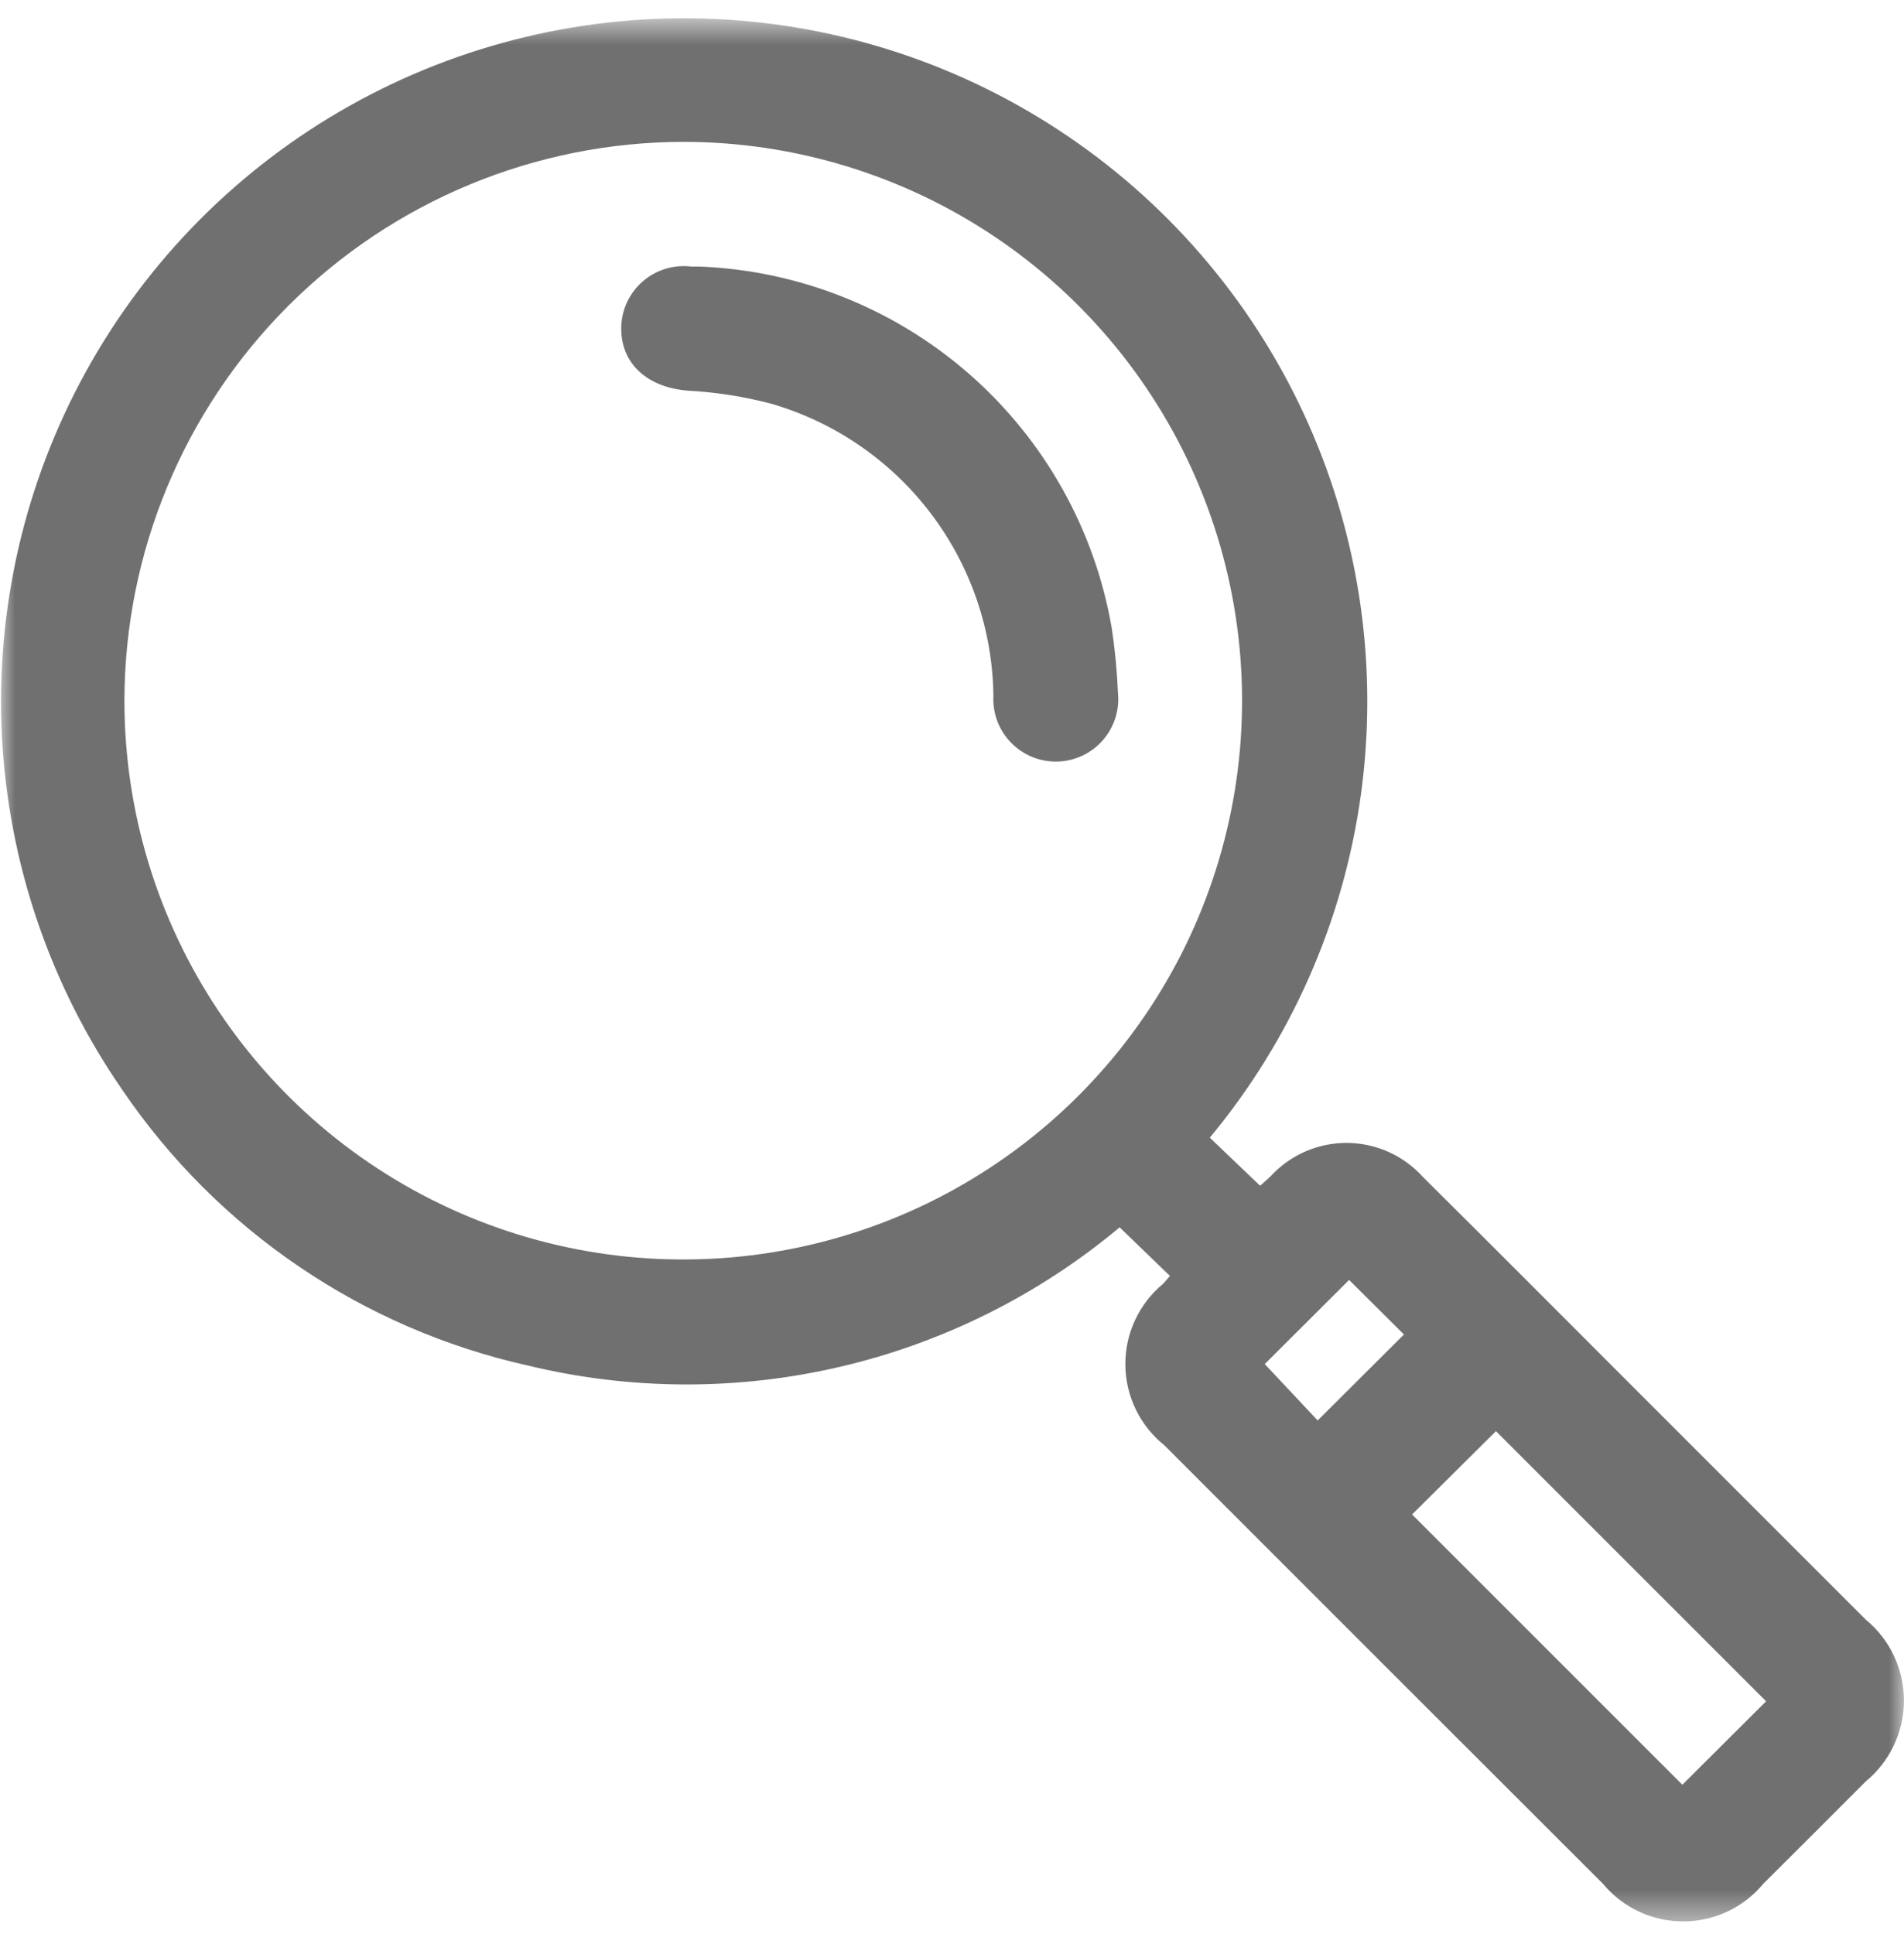
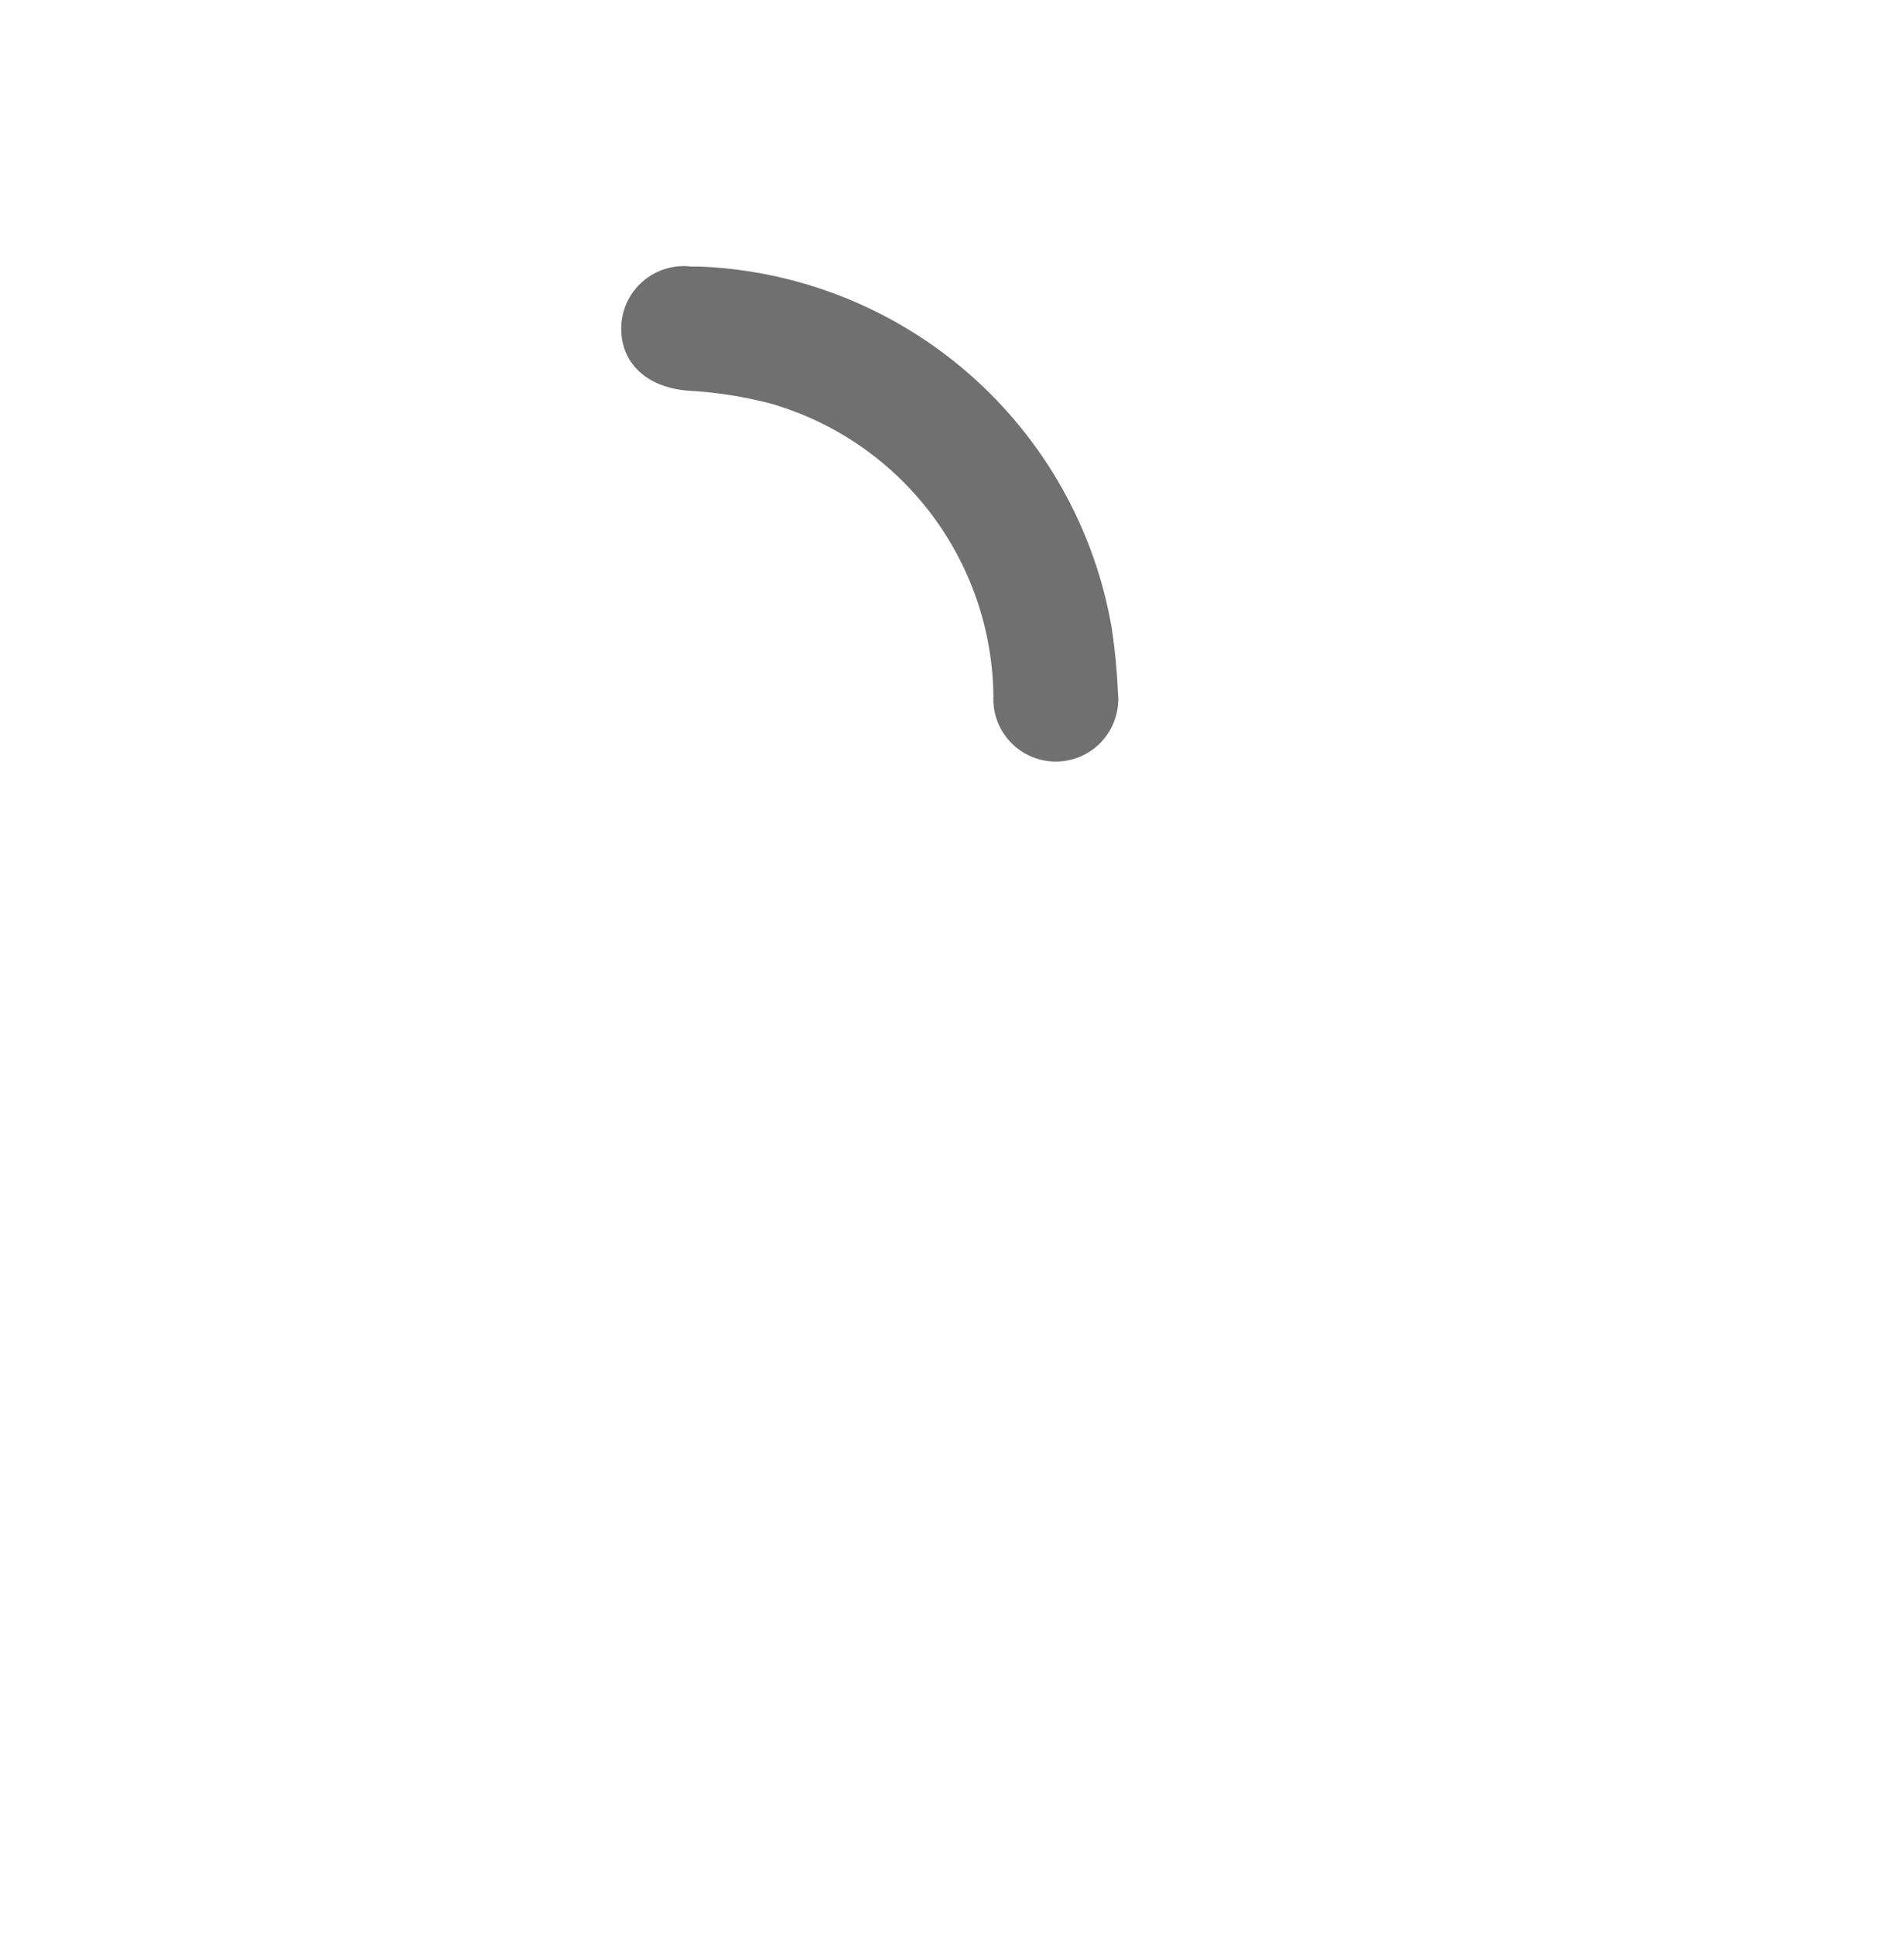
<svg xmlns="http://www.w3.org/2000/svg" width="64" height="65" viewBox="0 0 64 65" fill="none">
  <mask id="mask0_1_78" style="mask-type:luminance" maskUnits="userSpaceOnUse" x="0" y="0" width="64" height="65">
    <path d="M64 0.617H0V64.577H64V0.617Z" fill="white" />
  </mask>
  <g mask="url(#mask0_1_78)">
-     <path d="M39.325 42.881L37.635 41.249C34.914 43.523 31.698 45.128 28.245 45.934C24.792 46.741 21.198 46.727 17.751 45.895C12.197 44.657 7.324 41.35 4.123 36.646C1.688 33.132 0.283 29.008 0.065 24.739C-0.152 20.47 0.827 16.224 2.893 12.481C4.958 8.738 8.028 5.646 11.757 3.553C15.485 1.461 19.724 0.45 23.995 0.636C28.267 0.822 32.402 2.196 35.934 4.605C39.467 7.013 42.257 10.36 43.989 14.268C45.722 18.176 46.329 22.49 45.742 26.725C45.155 30.959 43.397 34.946 40.666 38.235C41.219 38.762 41.766 39.291 42.356 39.85C42.443 39.773 42.581 39.657 42.709 39.532C43.035 39.177 43.431 38.894 43.873 38.701C44.314 38.508 44.791 38.409 45.273 38.411C45.755 38.413 46.231 38.516 46.671 38.713C47.111 38.909 47.504 39.196 47.827 39.554C50.178 41.884 52.513 44.233 54.854 46.573C57.475 49.194 60.097 51.815 62.718 54.436C63.118 54.766 63.441 55.181 63.662 55.65C63.883 56.12 63.998 56.632 63.998 57.151C63.998 57.67 63.883 58.183 63.662 58.652C63.441 59.122 63.118 59.537 62.718 59.867C61.572 61.017 60.424 62.163 59.274 63.306C58.947 63.702 58.536 64.021 58.071 64.241C57.606 64.46 57.099 64.575 56.585 64.576C56.071 64.578 55.563 64.466 55.098 64.249C54.632 64.032 54.219 63.715 53.89 63.32C48.969 58.407 44.051 53.49 39.136 48.572C38.731 48.247 38.403 47.836 38.177 47.368C37.95 46.901 37.831 46.389 37.827 45.869C37.823 45.35 37.934 44.836 38.154 44.365C38.373 43.894 38.695 43.478 39.095 43.147C39.168 43.072 39.23 42.991 39.325 42.881ZM4.182 23.547C4.182 27.26 5.282 30.89 7.345 33.978C9.408 37.066 12.339 39.474 15.77 40.897C19.201 42.319 22.977 42.693 26.62 41.97C30.263 41.248 33.61 39.462 36.238 36.838C38.867 34.215 40.658 30.871 41.386 27.229C42.114 23.588 41.745 19.812 40.328 16.38C38.91 12.948 36.507 10.013 33.421 7.946C30.335 5.879 26.706 4.773 22.992 4.768C18.008 4.769 13.228 6.746 9.702 10.267C6.175 13.788 4.19 18.564 4.182 23.547ZM59.367 57.18C56.331 54.143 53.267 51.081 50.284 48.099C49.364 49.013 48.401 49.972 47.465 50.899C50.471 53.904 53.526 56.96 56.55 59.982L59.367 57.175M45.345 43.019L42.513 45.844L44.291 47.739L47.191 44.85L45.349 43.018" fill="#707070" />
    <path d="M23.484 8.957C26.841 9.084 30.052 10.36 32.58 12.571C35.108 14.783 36.799 17.796 37.369 21.106C37.478 21.826 37.548 22.551 37.578 23.279C37.608 23.567 37.578 23.858 37.49 24.133C37.402 24.409 37.258 24.664 37.067 24.881C36.876 25.099 36.642 25.274 36.38 25.397C36.118 25.52 35.833 25.587 35.544 25.595C35.254 25.602 34.967 25.55 34.699 25.441C34.43 25.332 34.188 25.169 33.986 24.961C33.783 24.754 33.626 24.507 33.524 24.237C33.422 23.966 33.377 23.677 33.392 23.388C33.365 21.164 32.623 19.008 31.275 17.239C29.927 15.47 28.046 14.181 25.909 13.564C25.005 13.328 24.079 13.183 23.146 13.131C21.762 13.031 20.856 12.221 20.882 10.991C20.889 10.699 20.957 10.411 21.082 10.146C21.207 9.882 21.386 9.646 21.608 9.455C21.829 9.263 22.088 9.12 22.368 9.035C22.648 8.949 22.942 8.923 23.233 8.958H23.484" fill="#707070" />
  </g>
</svg>